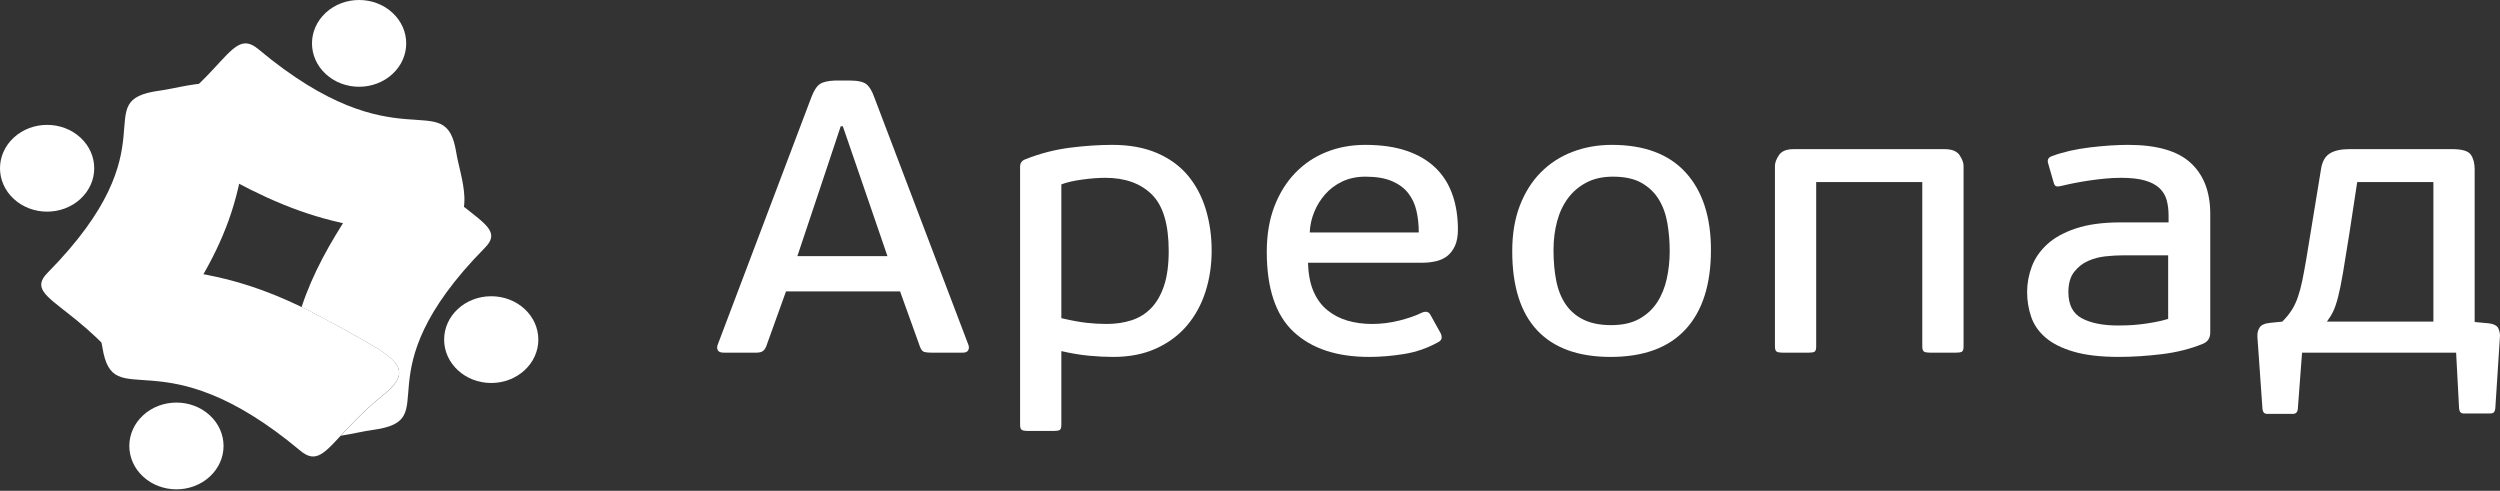
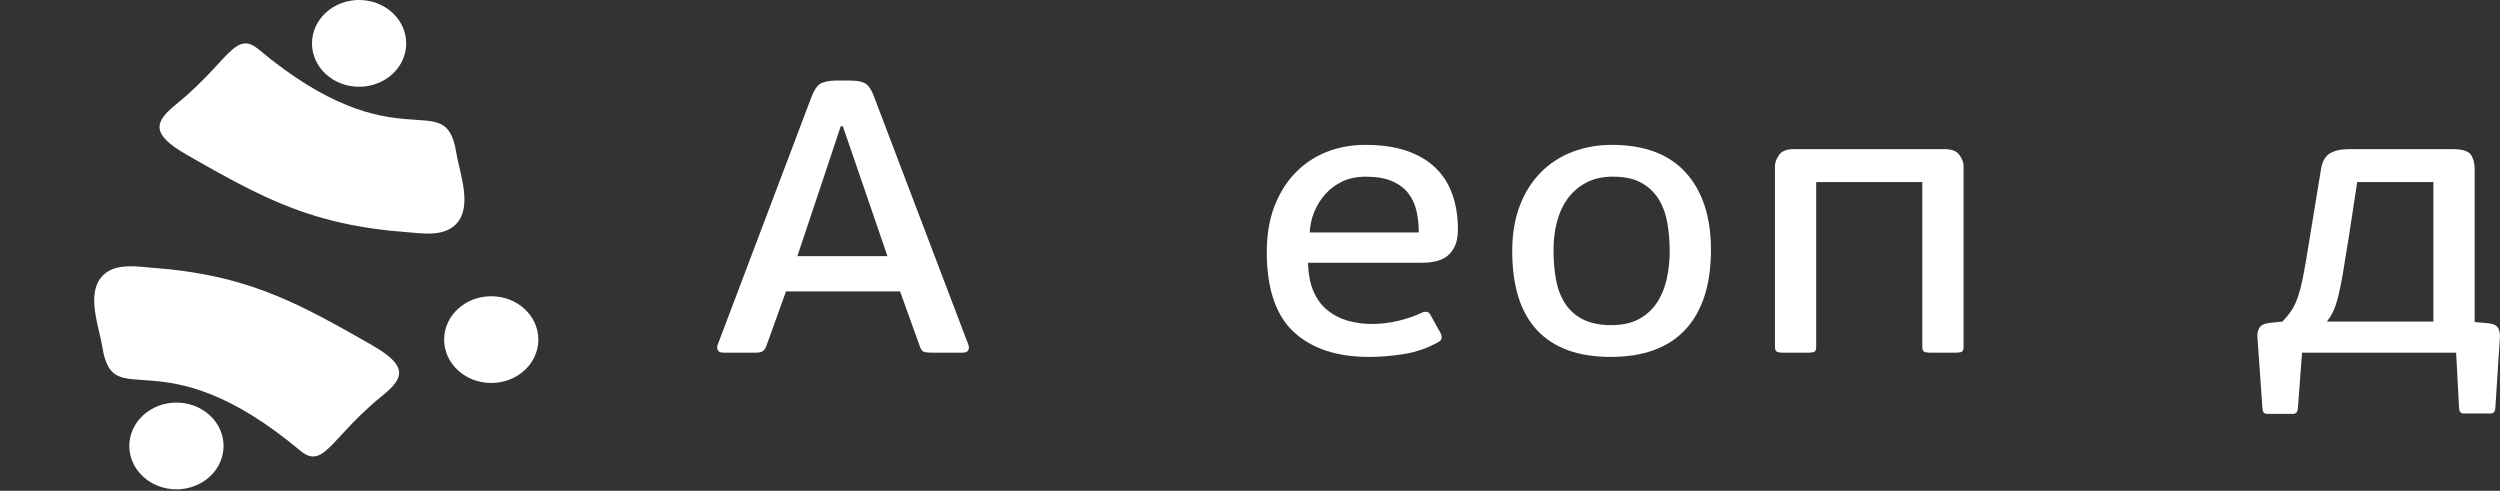
<svg xmlns="http://www.w3.org/2000/svg" width="326" height="64" viewBox="0 0 326 64" fill="none">
  <rect x="0" y="0" width="326" height="64" fill="#333333" stroke="none" />
  <path d="M121.434 45.986C121.031 45.986 120.72 45.953 120.5 45.885C120.281 45.818 120.097 45.582 119.951 45.177L117.37 37.999H102.493L99.912 45.177C99.802 45.448 99.656 45.65 99.472 45.784C99.289 45.919 98.997 45.986 98.595 45.986H94.367C93.963 45.986 93.708 45.877 93.598 45.657C93.488 45.439 93.488 45.195 93.598 44.925L105.786 12.724C106.115 11.848 106.481 11.266 106.884 10.979C107.286 10.694 107.964 10.534 108.916 10.5H110.727C111.825 10.5 112.575 10.661 112.977 10.979C113.381 11.3 113.727 11.882 114.021 12.724L126.263 44.925C126.374 45.195 126.374 45.439 126.263 45.657C126.153 45.877 125.916 45.986 125.55 45.986H121.434V45.986ZM112.375 23.643L109.904 16.464H109.63L107.325 23.39L103.975 33.399H115.724L112.375 23.643Z" fill="white" />
-   <path d="M157.999 32.69C157.999 34.577 157.732 36.355 157.2 38.023C156.668 39.692 155.869 41.157 154.805 42.422C153.741 43.685 152.401 44.689 150.786 45.429C149.172 46.171 147.3 46.542 145.171 46.542C144.216 46.542 143.179 46.491 142.06 46.391C140.94 46.289 139.72 46.087 138.399 45.783V55.388C138.399 55.758 138.326 55.986 138.181 56.07C138.036 56.154 137.784 56.196 137.421 56.196H133.997C133.671 56.196 133.426 56.154 133.264 56.07C133.101 55.986 133.02 55.758 133.02 55.388V21.721C133.02 21.249 133.257 20.93 133.733 20.76C135.6 20.02 137.512 19.521 139.47 19.269C141.428 19.017 143.286 18.891 145.042 18.891C147.275 18.891 149.216 19.244 150.862 19.951C152.508 20.659 153.854 21.637 154.897 22.883C155.94 24.13 156.718 25.596 157.23 27.282C157.742 28.967 157.999 30.769 157.999 32.69ZM152.399 32.716C152.399 29.254 151.663 26.8 150.194 25.355C148.724 23.909 146.704 23.187 144.131 23.187C143.249 23.187 142.247 23.263 141.127 23.414C140.006 23.566 139.097 23.776 138.399 24.044V41.488C139.685 41.791 140.778 41.993 141.679 42.094C142.578 42.195 143.452 42.244 144.296 42.244C145.472 42.244 146.557 42.085 147.549 41.766C148.54 41.447 149.395 40.917 150.111 40.178C150.828 39.438 151.388 38.463 151.793 37.253C152.196 36.043 152.399 34.531 152.399 32.716Z" fill="white" />
  <path d="M178.036 18.891C180.122 18.891 181.924 19.152 183.443 19.674C184.961 20.196 186.215 20.937 187.204 21.898C188.193 22.858 188.923 24.021 189.4 25.386C189.876 26.751 190.113 28.259 190.113 29.911C190.113 30.787 189.984 31.503 189.728 32.059C189.47 32.615 189.14 33.054 188.736 33.373C188.334 33.694 187.848 33.921 187.279 34.056C186.708 34.191 186.131 34.258 185.544 34.258H170.569C170.605 35.742 170.843 36.989 171.283 37.999C171.721 39.01 172.325 39.828 173.093 40.451C173.862 41.074 174.741 41.53 175.729 41.816C176.718 42.102 177.778 42.245 178.914 42.245C180.121 42.245 181.319 42.094 182.51 41.791C183.699 41.486 184.66 41.151 185.391 40.78C185.941 40.544 186.325 40.646 186.544 41.083L187.862 43.458C188.118 43.998 188.007 44.386 187.531 44.622C186.14 45.396 184.659 45.91 183.085 46.163C181.511 46.416 179.991 46.542 178.528 46.542C174.319 46.542 171.043 45.456 168.701 43.282C166.359 41.108 165.188 37.628 165.188 32.843C165.188 30.619 165.516 28.647 166.176 26.929C166.835 25.211 167.741 23.752 168.894 22.556C170.046 21.36 171.4 20.45 172.955 19.826C174.513 19.202 176.204 18.891 178.036 18.891ZM185.008 30.315C185.008 29.304 184.906 28.361 184.705 27.485C184.501 26.608 184.144 25.841 183.629 25.184C183.116 24.527 182.409 24.005 181.508 23.617C180.606 23.231 179.459 23.037 178.064 23.037C176.925 23.037 175.914 23.247 175.033 23.668C174.151 24.09 173.406 24.647 172.801 25.336C172.194 26.028 171.716 26.802 171.368 27.662C171.018 28.521 170.825 29.406 170.789 30.316H185.008V30.315Z" fill="white" />
  <path d="M223.107 32.59C223.107 37.106 222.002 40.56 219.793 42.953C217.585 45.346 214.322 46.542 210.013 46.542C205.814 46.542 202.627 45.388 200.455 43.08C198.281 40.772 197.195 37.325 197.195 32.742C197.195 30.517 197.524 28.546 198.181 26.827C198.839 25.109 199.752 23.66 200.92 22.48C202.088 21.3 203.469 20.407 205.056 19.8C206.646 19.194 208.353 18.891 210.179 18.891C214.415 18.891 217.629 20.095 219.821 22.505C222.011 24.916 223.107 28.277 223.107 32.59ZM217.73 32.742C217.73 31.496 217.626 30.283 217.427 29.103C217.224 27.923 216.85 26.888 216.301 25.994C215.752 25.1 215.001 24.385 214.051 23.845C213.099 23.306 211.855 23.036 210.317 23.036C208.999 23.036 207.855 23.288 206.887 23.794C205.916 24.3 205.111 24.982 204.47 25.841C203.829 26.701 203.355 27.712 203.044 28.874C202.731 30.036 202.578 31.276 202.578 32.59C202.578 34.074 202.694 35.413 202.934 36.609C203.17 37.805 203.583 38.833 204.169 39.693C204.755 40.552 205.532 41.217 206.502 41.689C207.473 42.162 208.671 42.397 210.098 42.397C211.562 42.397 212.78 42.128 213.75 41.587C214.719 41.049 215.496 40.333 216.084 39.439C216.667 38.547 217.089 37.519 217.346 36.356C217.6 35.193 217.73 33.989 217.73 32.742Z" fill="white" />
  <path d="M236.614 45.861C236.467 45.947 236.21 45.988 235.844 45.988H232.44C232.111 45.988 231.864 45.946 231.699 45.861C231.535 45.778 231.453 45.551 231.453 45.179V21.622C231.453 21.217 231.626 20.755 231.974 20.232C232.321 19.71 232.953 19.449 233.868 19.449H253.579C254.53 19.449 255.179 19.71 255.527 20.232C255.873 20.755 256.048 21.217 256.048 21.622V45.178C256.048 45.55 255.975 45.777 255.829 45.861C255.683 45.946 255.425 45.987 255.059 45.987H251.655C251.326 45.987 251.08 45.945 250.914 45.861C250.75 45.777 250.666 45.55 250.666 45.178V23.745H236.831V45.178C236.832 45.55 236.758 45.777 236.614 45.861Z" fill="white" />
-   <path d="M288.217 43.355C288.217 44.063 287.907 44.552 287.284 44.821C285.636 45.496 283.833 45.95 281.876 46.186C279.917 46.42 278.06 46.54 276.305 46.54C273.924 46.54 271.957 46.311 270.403 45.856C268.846 45.4 267.62 44.782 266.723 44.005C265.827 43.227 265.204 42.324 264.857 41.293C264.509 40.262 264.336 39.19 264.336 38.074C264.336 36.959 264.537 35.86 264.94 34.779C265.341 33.698 266.009 32.726 266.943 31.864C267.877 31.003 269.128 30.31 270.703 29.786C272.277 29.262 274.218 28.999 276.525 28.999H282.782V28.097C282.782 27.362 282.7 26.695 282.534 26.093C282.371 25.491 282.058 24.974 281.602 24.539C281.144 24.105 280.512 23.77 279.708 23.537C278.904 23.304 277.859 23.186 276.578 23.186C275.919 23.186 275.233 23.22 274.519 23.288C273.806 23.356 273.109 23.439 272.432 23.541C271.756 23.642 271.116 23.751 270.51 23.869C269.907 23.988 269.403 24.097 269.003 24.198C268.636 24.299 268.36 24.332 268.179 24.299C267.995 24.267 267.866 24.097 267.794 23.793L267.081 21.317C266.934 20.845 267.098 20.525 267.574 20.357C269.037 19.818 270.694 19.439 272.544 19.219C274.389 19 276.047 18.891 277.512 18.891C281.243 18.891 283.962 19.674 285.663 21.241C287.365 22.808 288.217 25.024 288.217 27.887V43.355ZM282.728 33.295H276.829C276.165 33.295 275.421 33.339 274.595 33.422C273.769 33.507 272.997 33.709 272.28 34.029C271.562 34.349 270.956 34.83 270.461 35.47C269.963 36.11 269.717 36.987 269.717 38.098C269.717 39.75 270.304 40.888 271.48 41.511C272.656 42.135 274.237 42.446 276.224 42.446C276.517 42.446 276.921 42.438 277.435 42.421C277.949 42.404 278.5 42.362 279.089 42.294C279.676 42.227 280.292 42.135 280.936 42.016C281.58 41.899 282.177 41.756 282.728 41.587V33.295Z" fill="white" />
  <path d="M297.607 41.94C298.082 41.469 298.484 40.98 298.814 40.474C299.145 39.968 299.417 39.396 299.637 38.755C299.858 38.116 300.051 37.399 300.215 36.607C300.378 35.816 300.552 34.88 300.736 33.801L302.658 22.073C302.803 21.097 303.178 20.415 303.782 20.026C304.388 19.64 305.256 19.445 306.392 19.445H319.732C321.05 19.445 321.873 19.691 322.203 20.178C322.532 20.667 322.695 21.299 322.695 22.073V41.991L324.345 42.142C325.147 42.211 325.634 42.446 325.798 42.85C325.962 43.255 326.026 43.608 325.991 43.911L325.387 53.263C325.35 53.532 325.276 53.71 325.167 53.794C325.057 53.878 324.91 53.92 324.728 53.92H321.269C320.904 53.92 320.702 53.701 320.665 53.264L320.278 45.984H300.188L299.637 53.315C299.601 53.752 299.38 53.972 298.978 53.972H295.629C295.484 53.972 295.356 53.929 295.246 53.846C295.136 53.761 295.062 53.584 295.027 53.315L294.368 43.964C294.329 43.492 294.422 43.079 294.642 42.725C294.861 42.37 295.337 42.161 296.069 42.093L297.607 41.94ZM317.315 23.742H307.38L306.336 30.585C306.006 32.681 305.732 34.37 305.512 35.655C305.293 36.939 305.082 37.97 304.88 38.747C304.678 39.525 304.47 40.141 304.251 40.598C304.031 41.055 303.756 41.502 303.427 41.941H317.315V23.742Z" fill="white" />
  <path d="M49.861 51.596C52.74 49.266 53.223 47.711 48.513 45.012C47.069 44.183 45.699 43.404 44.363 42.666C38.585 39.468 33.562 37.136 27.046 35.857C24.936 35.441 22.678 35.13 20.174 34.943C17.958 34.777 15.069 34.212 13.376 35.958C12.474 36.889 12.236 38.166 12.293 39.531C12.377 41.531 13.1 43.719 13.35 45.285C14.789 54.257 20.86 43.464 39.158 58.769C41.26 60.528 42.351 59.042 45.033 56.162C46.242 54.866 47.77 53.289 49.861 51.596Z" fill="white" />
  <path d="M51.17 9.657C53.57 7.448 53.57 3.865 51.17 1.658C48.771 -0.553 44.881 -0.553 42.483 1.658C40.084 3.865 40.084 7.448 42.483 9.657C44.88 11.865 48.771 11.865 51.17 9.657Z" fill="white" />
  <path d="M64.057 49.941C67.45 49.941 70.2 47.409 70.2 44.285C70.2 41.161 67.45 38.629 64.057 38.629C60.664 38.629 57.914 41.161 57.914 44.285C57.914 47.409 60.664 49.941 64.057 49.941Z" fill="white" />
  <path d="M18.663 54.153C16.263 56.361 16.263 59.943 18.663 62.153C21.063 64.361 24.953 64.361 27.351 62.153C29.751 59.943 29.751 56.361 27.351 54.153C24.953 51.944 21.064 51.944 18.663 54.153Z" fill="white" />
-   <path d="M13.988 45.434C16.519 48.085 18.207 48.529 21.138 44.193C22.039 42.863 22.884 41.601 23.686 40.372C27.159 35.051 29.691 30.427 31.082 24.427C31.532 22.484 31.87 20.405 32.074 18.1C32.255 16.059 32.868 13.399 30.972 11.841C29.961 11.01 28.574 10.791 27.091 10.843C24.919 10.92 22.543 11.585 20.842 11.816C11.098 13.142 22.819 18.73 6.197 35.579C4.287 37.514 5.901 38.519 9.029 40.989C10.437 42.103 12.15 43.509 13.988 45.434Z" fill="white" />
  <path d="M22.985 13.587C20.107 15.916 19.624 17.471 24.334 20.17C25.777 21 27.148 21.778 28.484 22.517C34.262 25.714 39.284 28.046 45.801 29.326C47.911 29.741 50.169 30.052 52.673 30.24C54.889 30.406 57.778 30.971 59.471 29.225C60.373 28.294 60.611 27.017 60.554 25.651C60.47 23.652 59.747 21.464 59.497 19.898C58.058 10.926 51.987 21.719 33.689 6.413C31.587 4.654 30.496 6.141 27.814 9.021C26.604 10.316 25.076 11.893 22.985 13.587Z" fill="white" />
-   <path d="M10.488 25.941C12.887 23.733 12.887 20.151 10.488 17.941C8.089 15.733 4.199 15.733 1.798 17.941C-0.599 20.151 -0.599 23.733 1.798 25.941C4.198 28.15 8.088 28.15 10.488 25.941Z" fill="white" />
-   <path d="M60.404 26.894C58.996 25.782 57.283 24.375 55.445 22.449C52.915 19.799 51.226 19.354 48.295 23.691C47.394 25.02 46.549 26.283 45.747 27.512C42.96 31.781 40.792 35.612 39.32 40.055C40.974 40.852 42.635 41.722 44.365 42.679C45.701 43.418 47.072 44.196 48.516 45.025C53.225 47.724 52.742 49.279 49.864 51.609C47.773 53.301 46.245 54.879 45.036 56.175C44.827 56.4 44.63 56.612 44.439 56.819C45.951 56.582 47.429 56.225 48.591 56.067C58.334 54.742 46.614 49.153 63.236 32.304C65.146 30.369 63.531 29.364 60.404 26.894Z" fill="white" />
</svg>